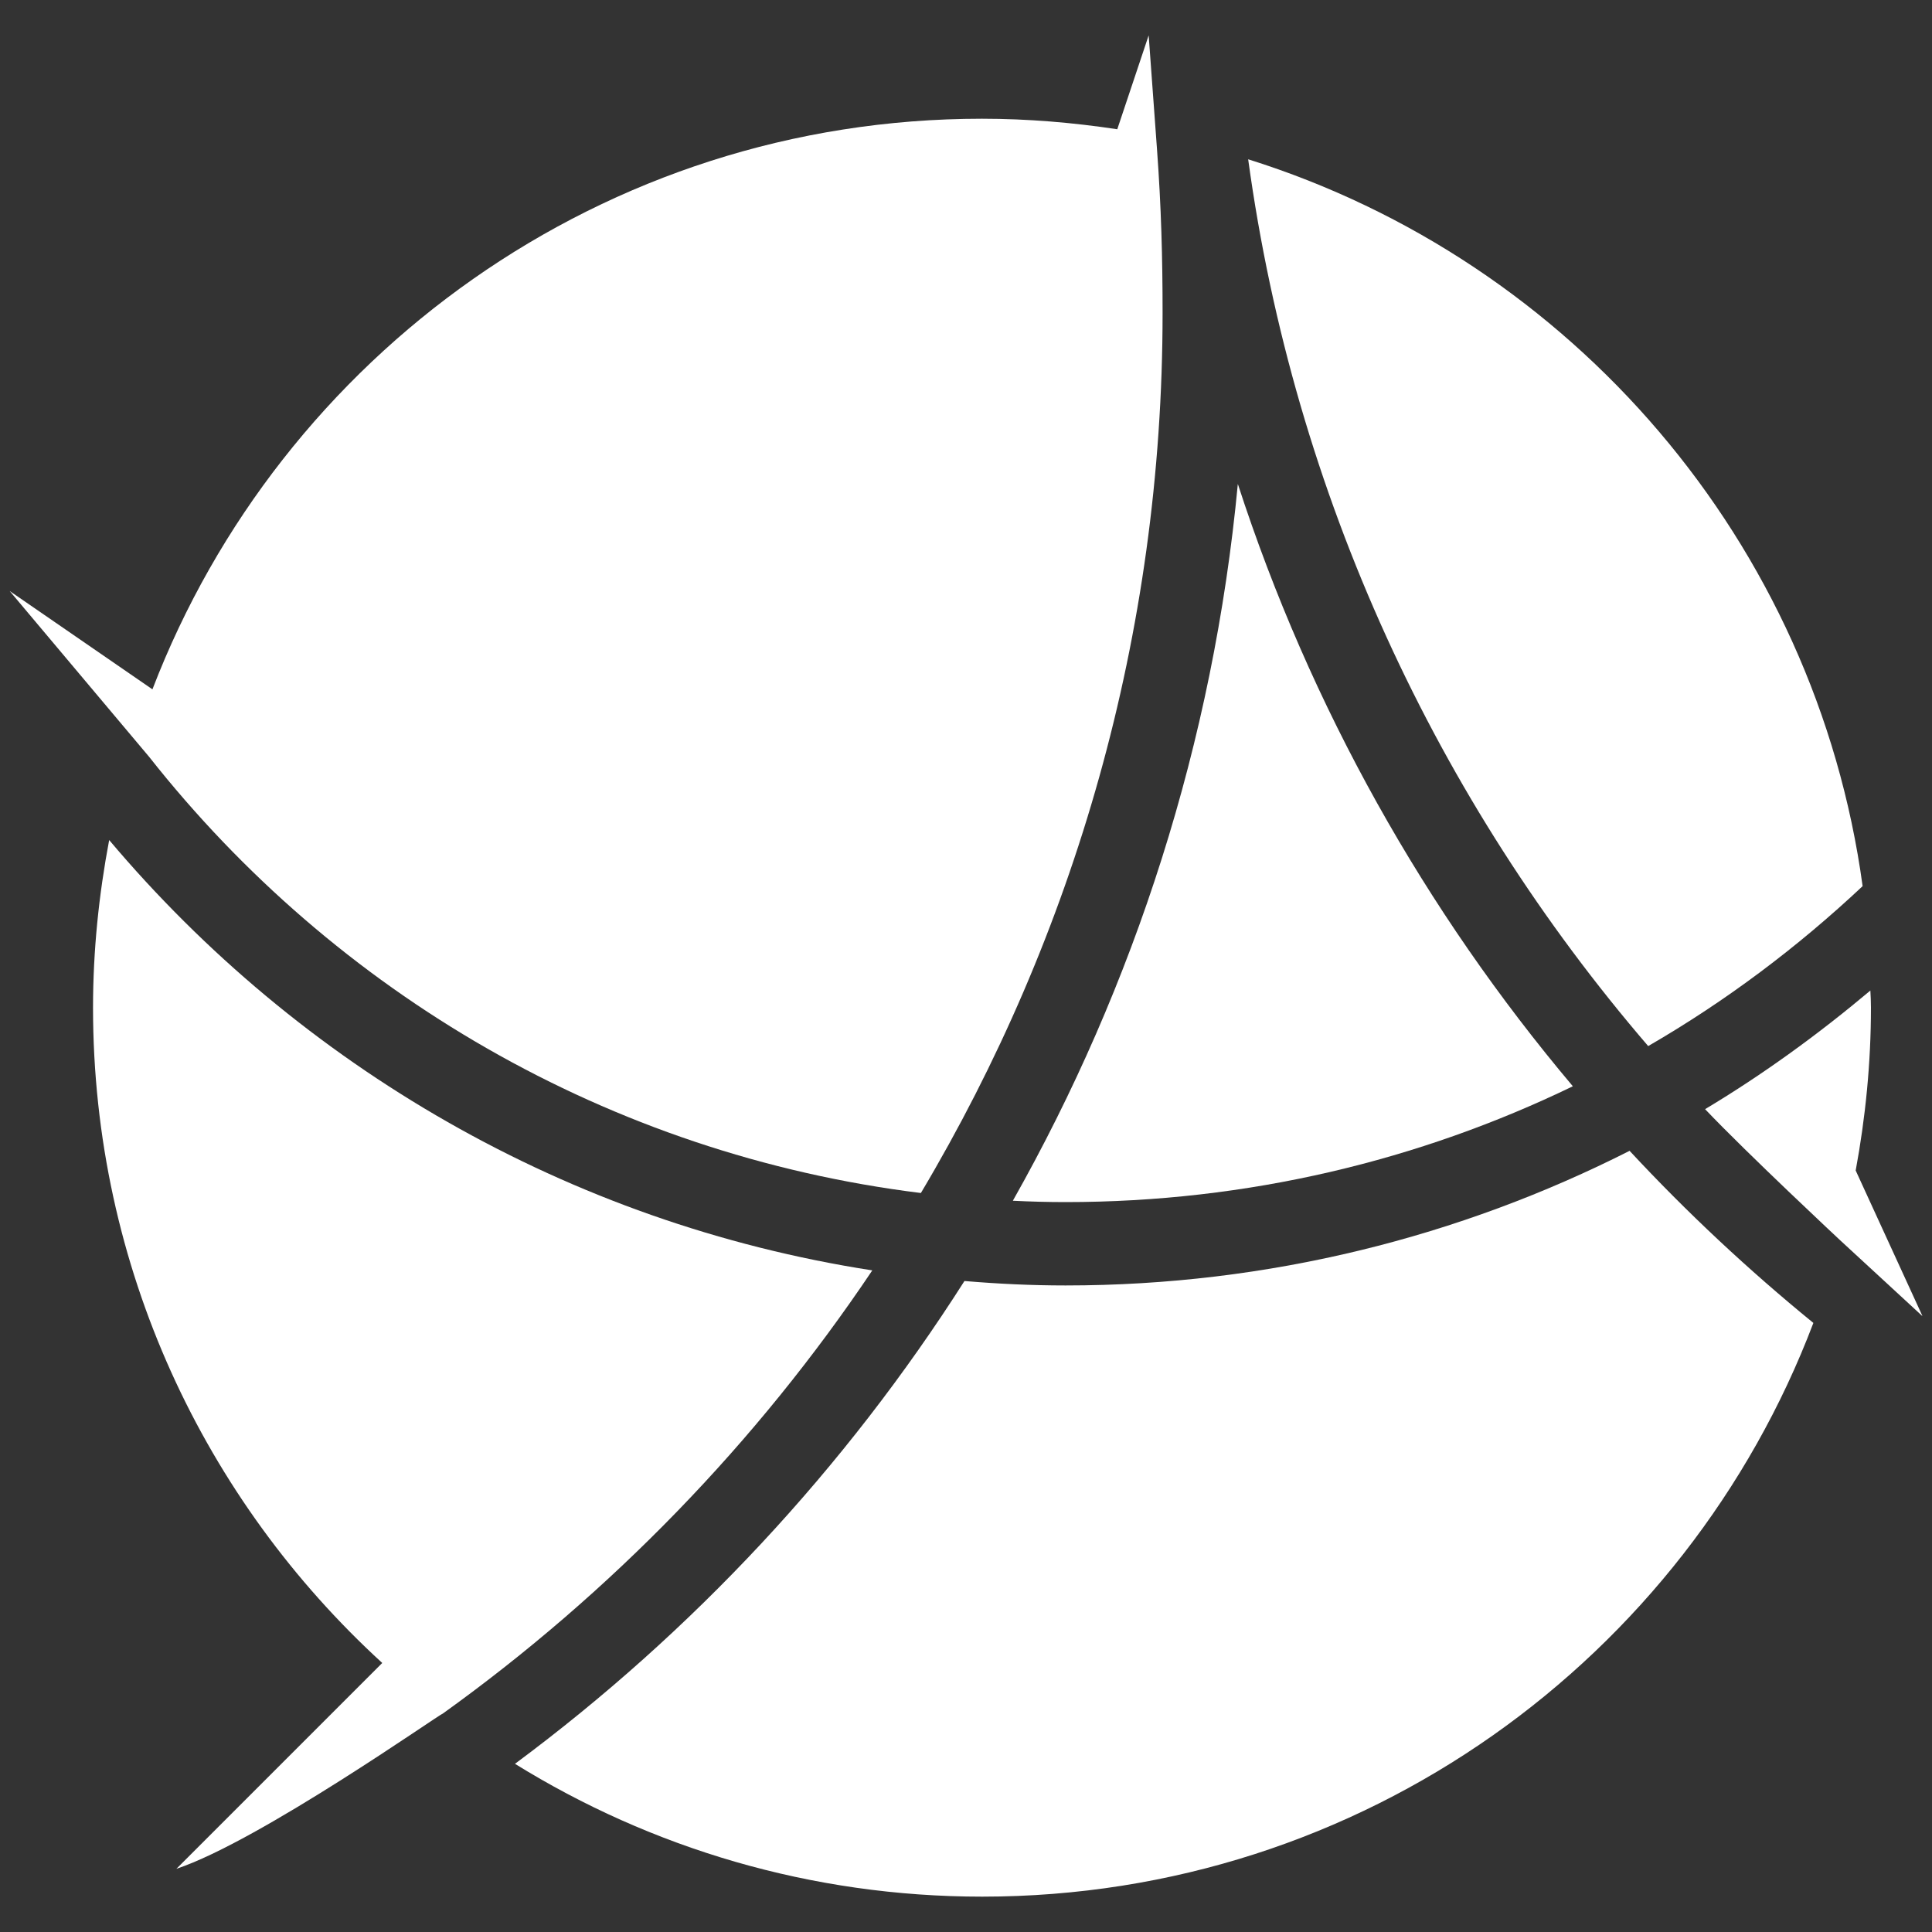
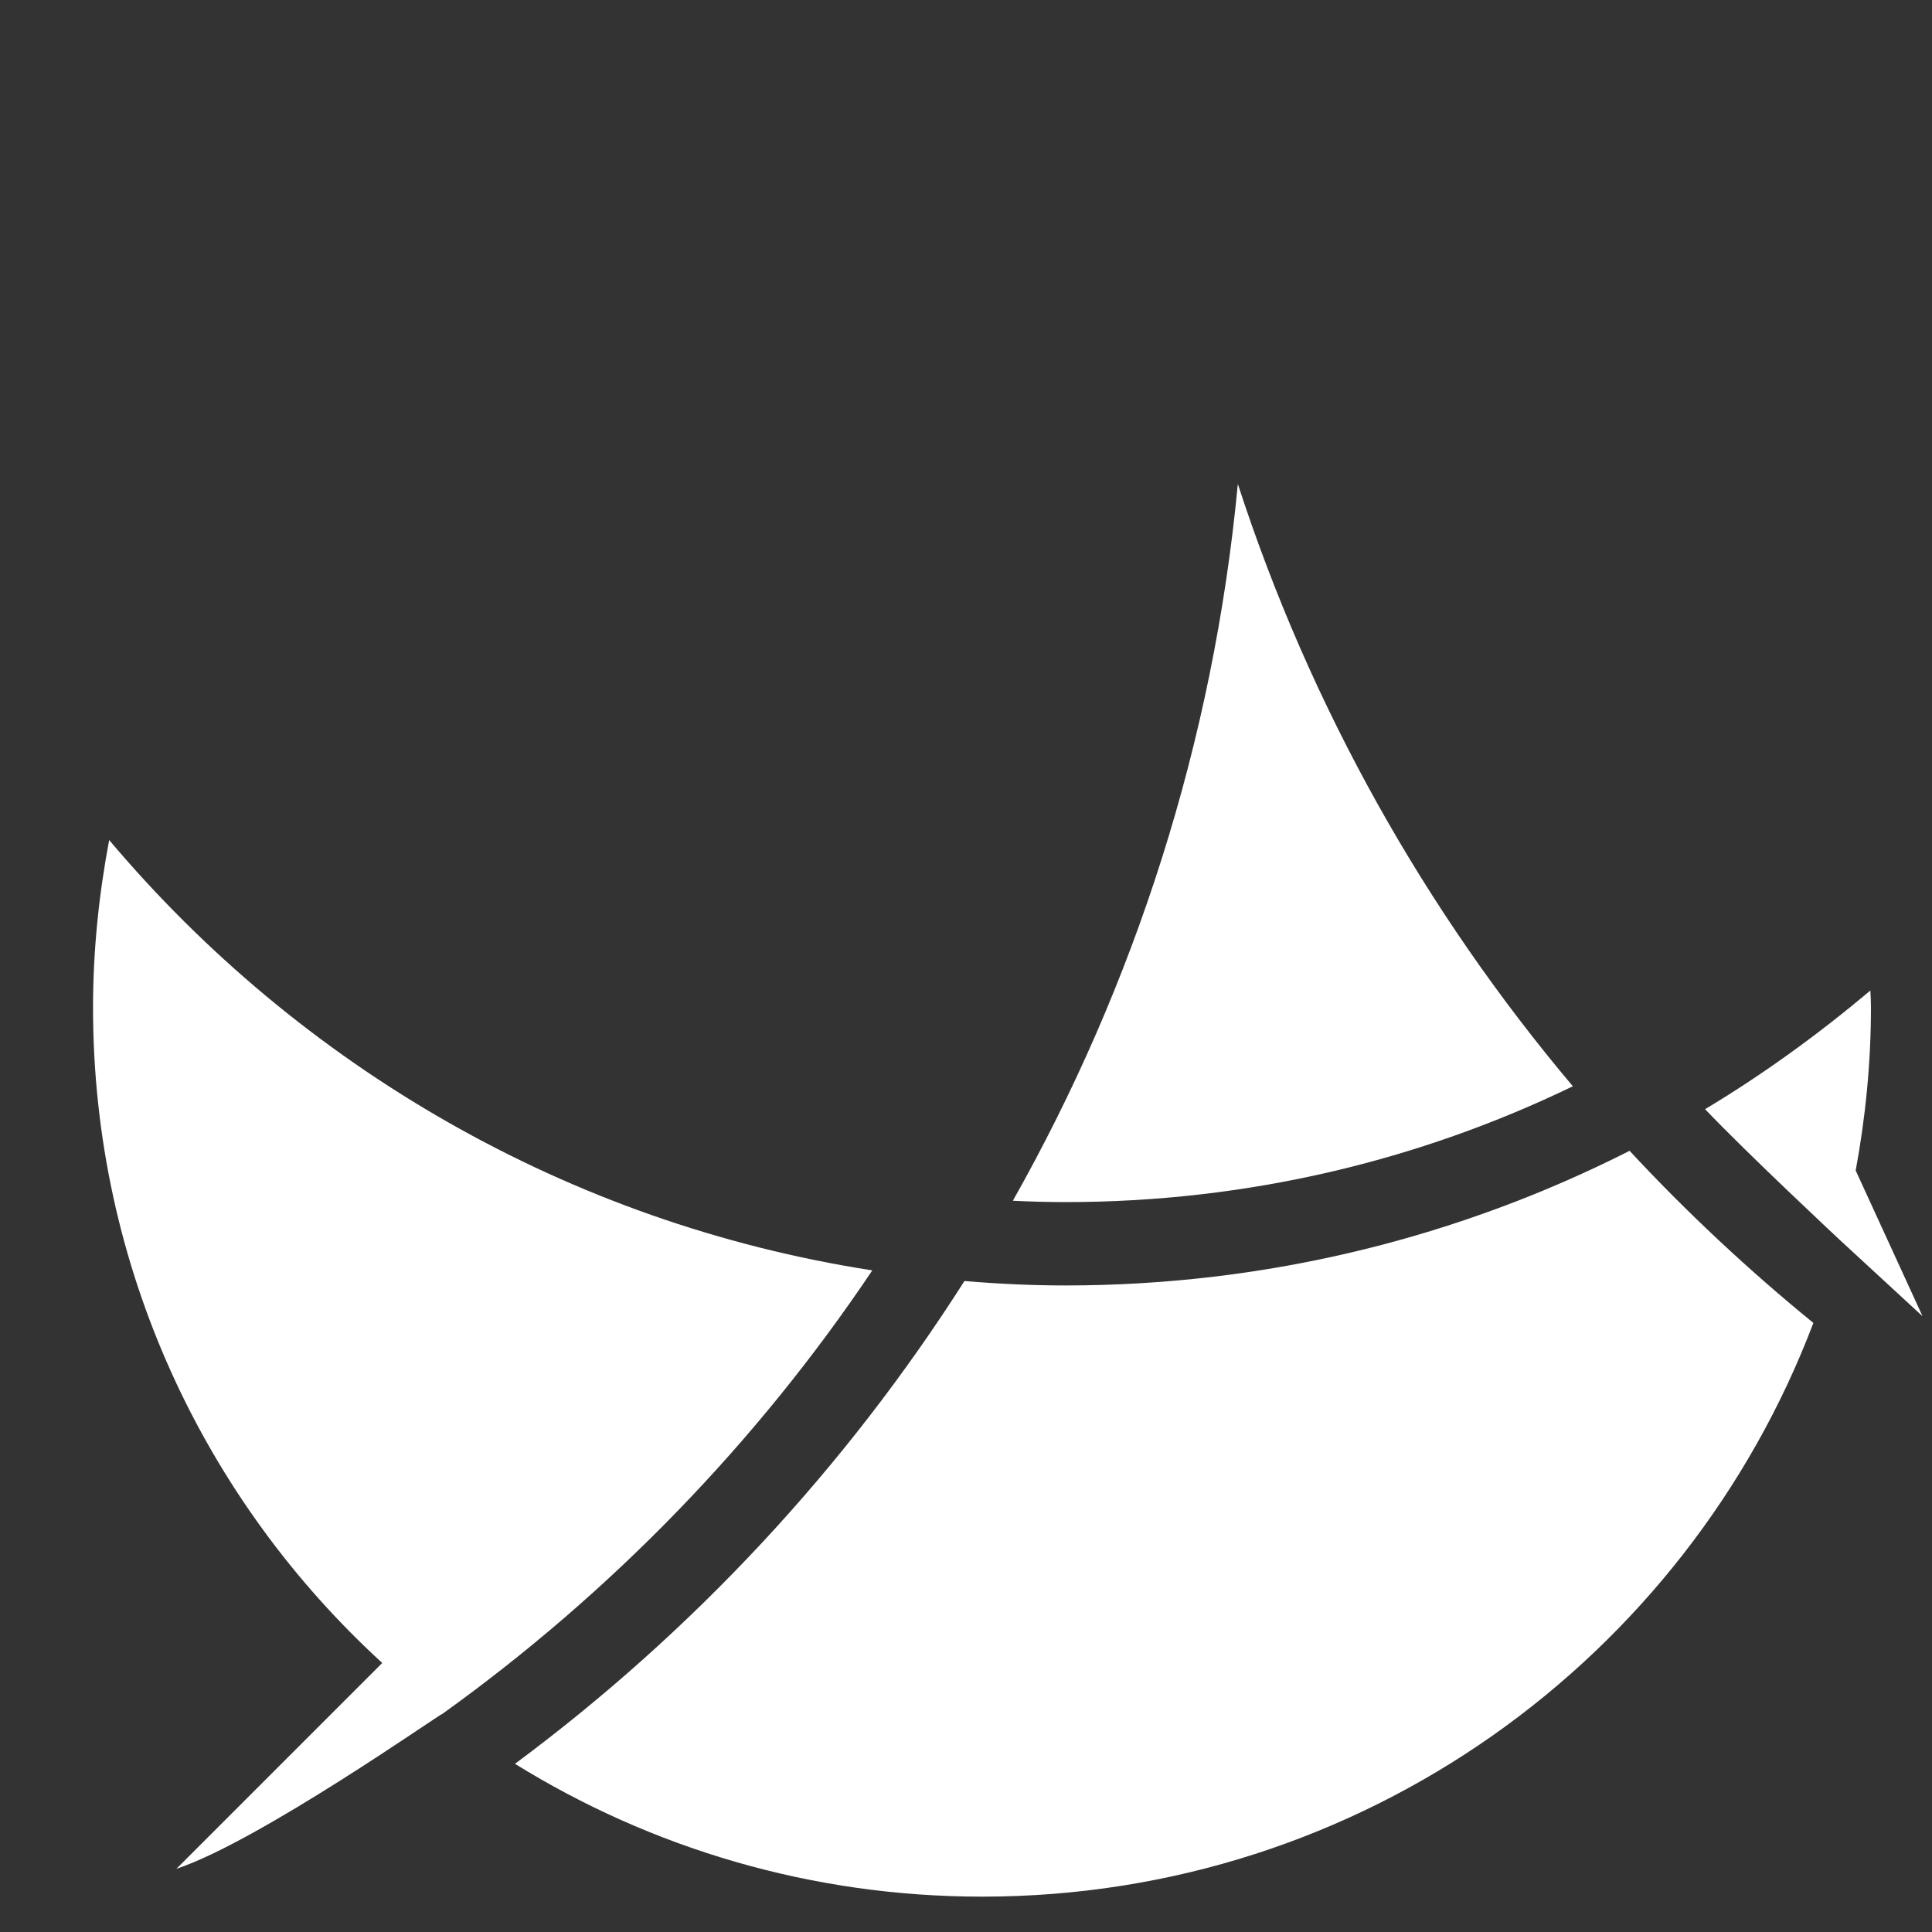
<svg xmlns="http://www.w3.org/2000/svg" viewBox="0 0 200 200">
  <rect x="0" y="0" width="200" height="200" fill="#333333" stroke="none" />
  <defs>
    <style>      .cls-1 {        fill: #fff;      }    </style>
  </defs>
  <g>
    <g id="Capa_1">
      <g id="Bco">
        <g>
-           <path class="cls-1" d="M119.77,15.42l-.86-11.76-3.25,9.72c-4.57-.69-9.26-1.09-14.01-1.09-39.2,0-72.61,24.53-85.87,59.07L1,61.18l14.44,17.17c19.21,24.36,47.57,41.15,79.89,45.15,15.87-26.66,25.02-57.8,25.02-91.08,0-5.75-.14-10.99-.58-17Z" />
          <path class="cls-1" d="M11.3,86.97c-1.06,5.61-1.67,11.42-1.67,17.34,0,26.89,11.56,51.02,29.94,67.84l-21.31,21.31c8.63-2.88,27.41-16.13,27.55-16.05,17.43-12.51,32.53-28.07,44.49-45.9-31.55-4.89-59.3-21.19-79-44.55Z" />
        </g>
        <g>
          <path class="cls-1" d="M162.82,112.45c-15.3-18.15-27.18-39.25-34.68-62.35-2.53,26.77-10.7,51.91-23.29,74.2,1.81.09,3.62.14,5.46.14,18.84,0,36.64-4.31,52.51-11.99Z" />
          <path class="cls-1" d="M168.72,119.12c-17.54,8.89-37.39,13.95-58.41,13.95-3.54,0-7.02-.17-10.47-.46-12.34,19.38-28.13,36.32-46.53,49.98,14.06,8.71,30.63,13.75,48.37,13.75,39.34,0,72.87-24.67,86.04-59.39-6.73-5.49-13.11-11.45-19.01-17.8v-.03Z" />
-           <path class="cls-1" d="M192.82,91.75c-4.86-35.63-30.11-64.76-63.61-75.26,4.77,34.8,19.58,66.4,41.41,91.8,8.05-4.66,15.47-10.24,22.2-16.56v.03Z" />
          <path class="cls-1" d="M199,136.21l-6.9-15.04c1.01-5.46,1.58-11.1,1.58-16.88,0-.6-.03-1.18-.06-1.75-5.38,4.52-11.07,8.66-17.11,12.28,4.43,4.66,13.98,13.57,13.98,13.57l8.48,7.82h.03Z" />
        </g>
      </g>
    </g>
  </g>
</svg>